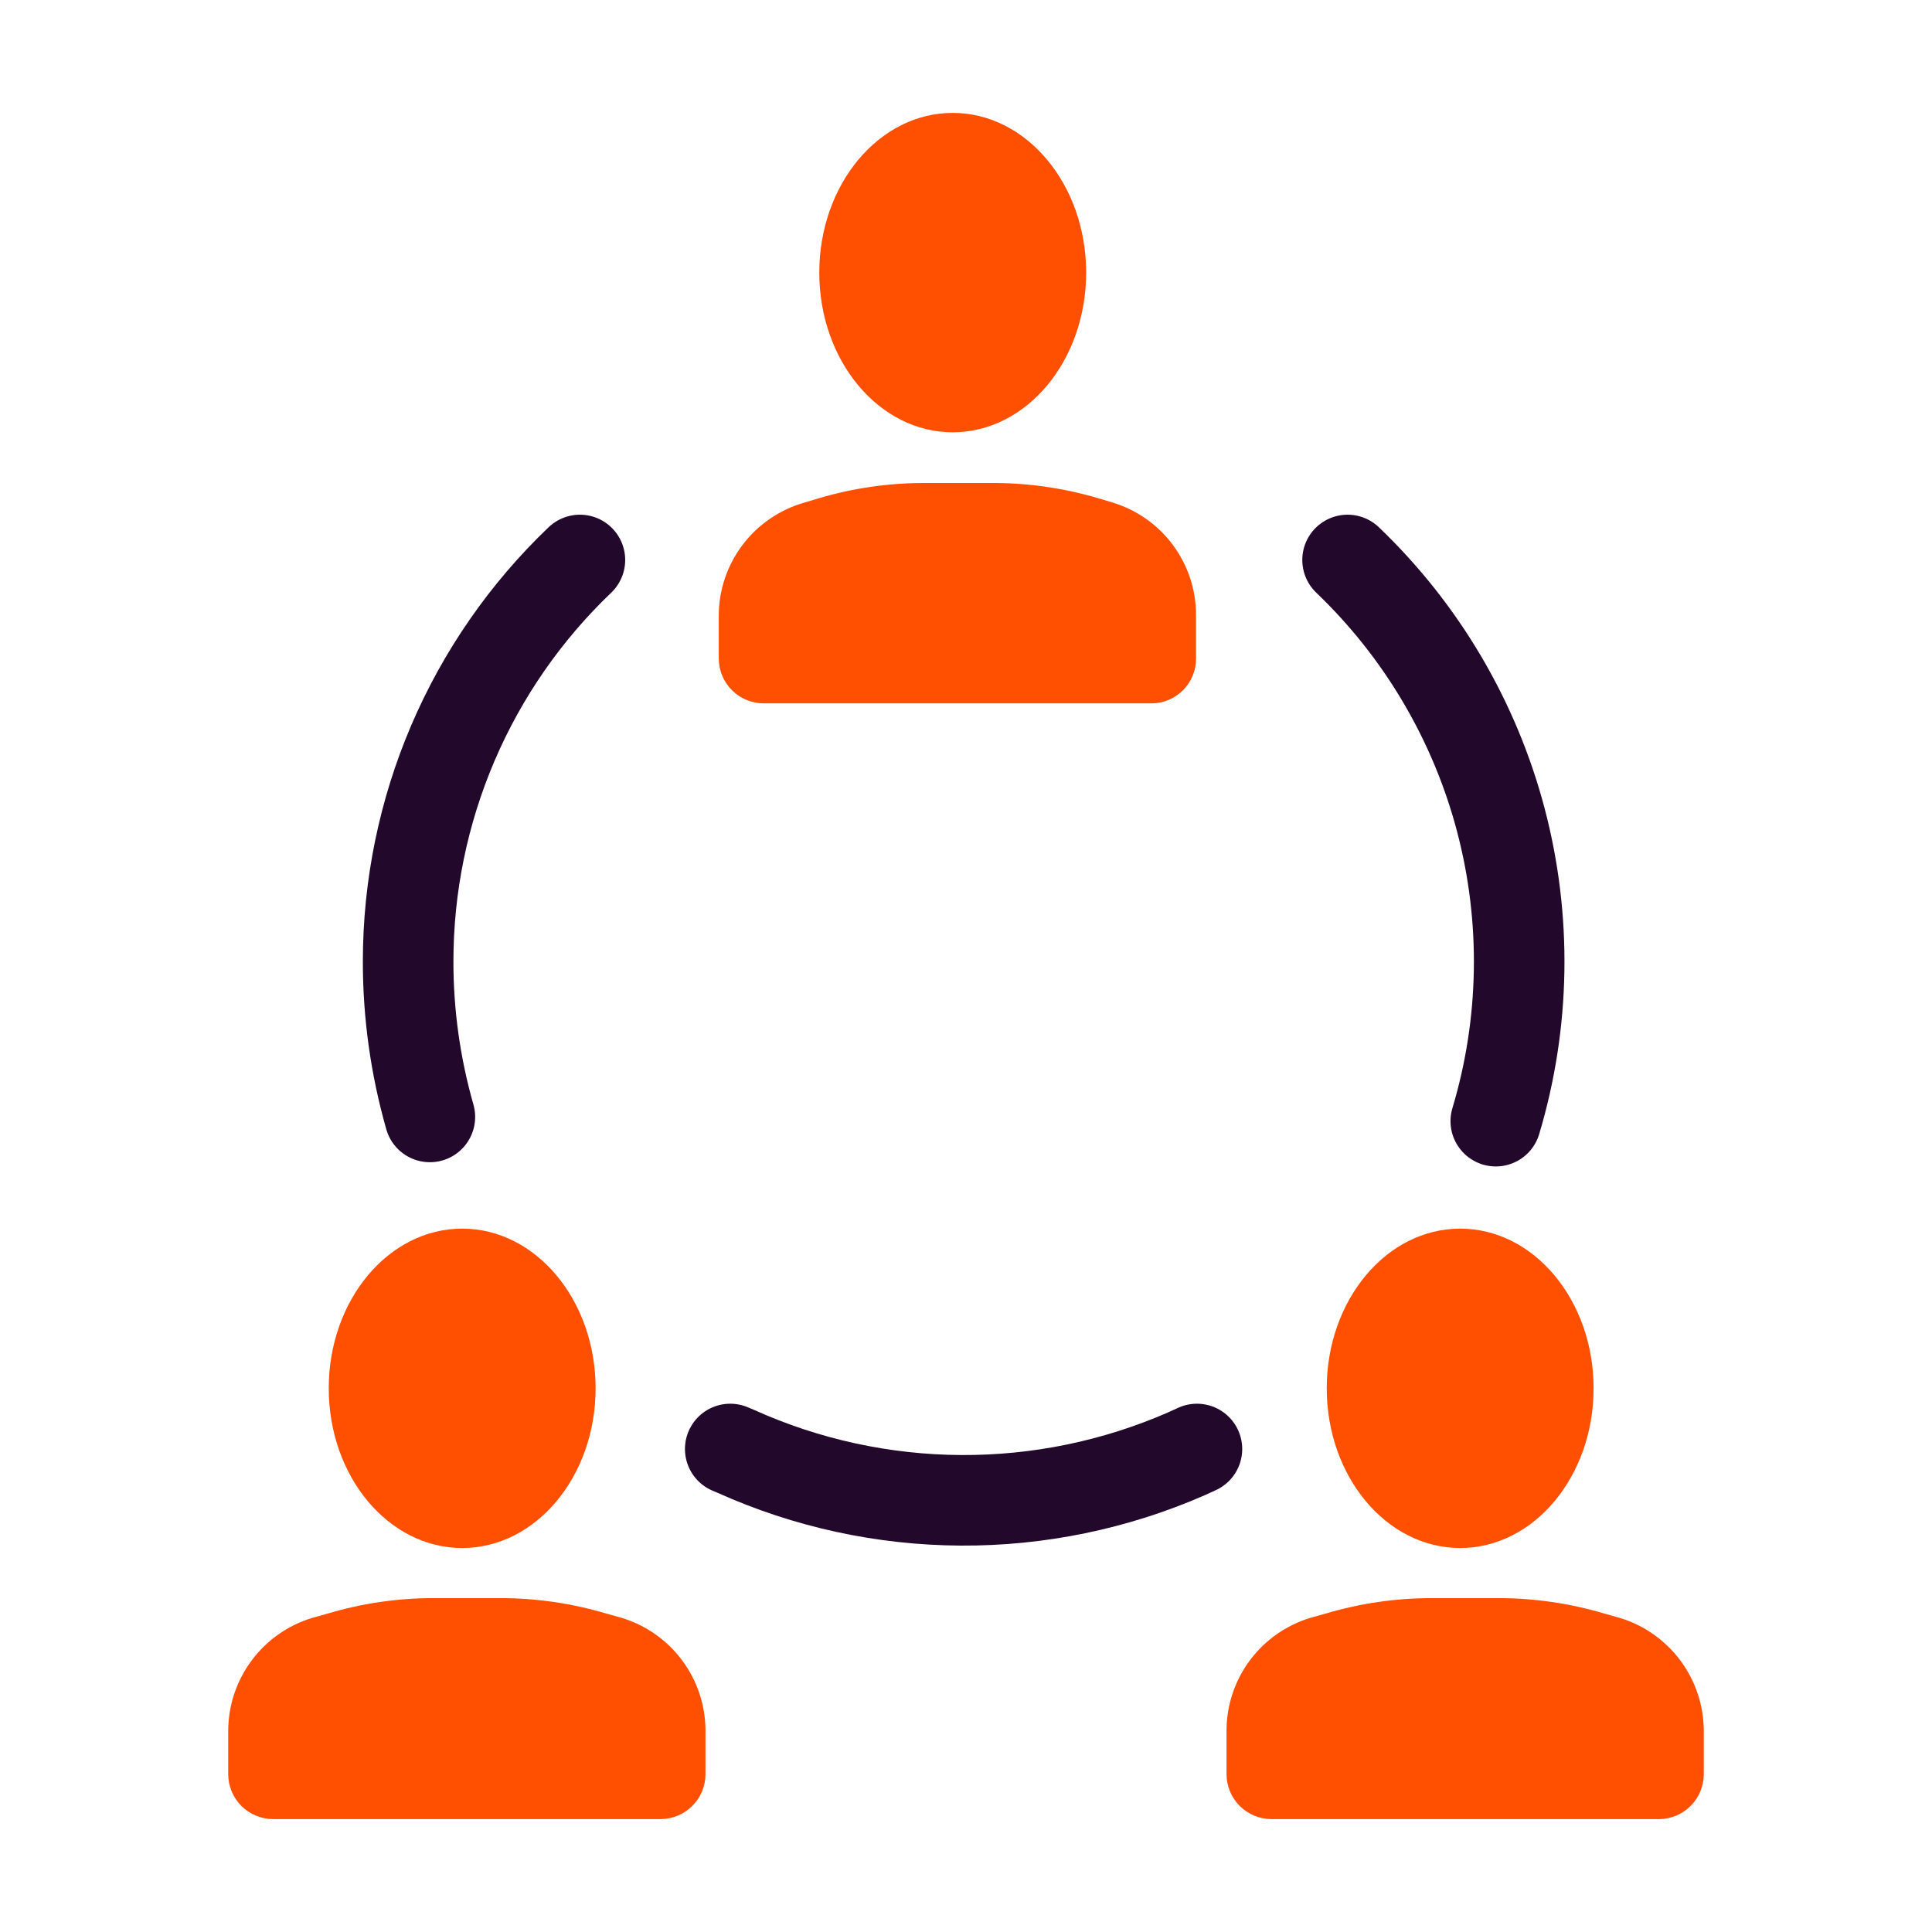
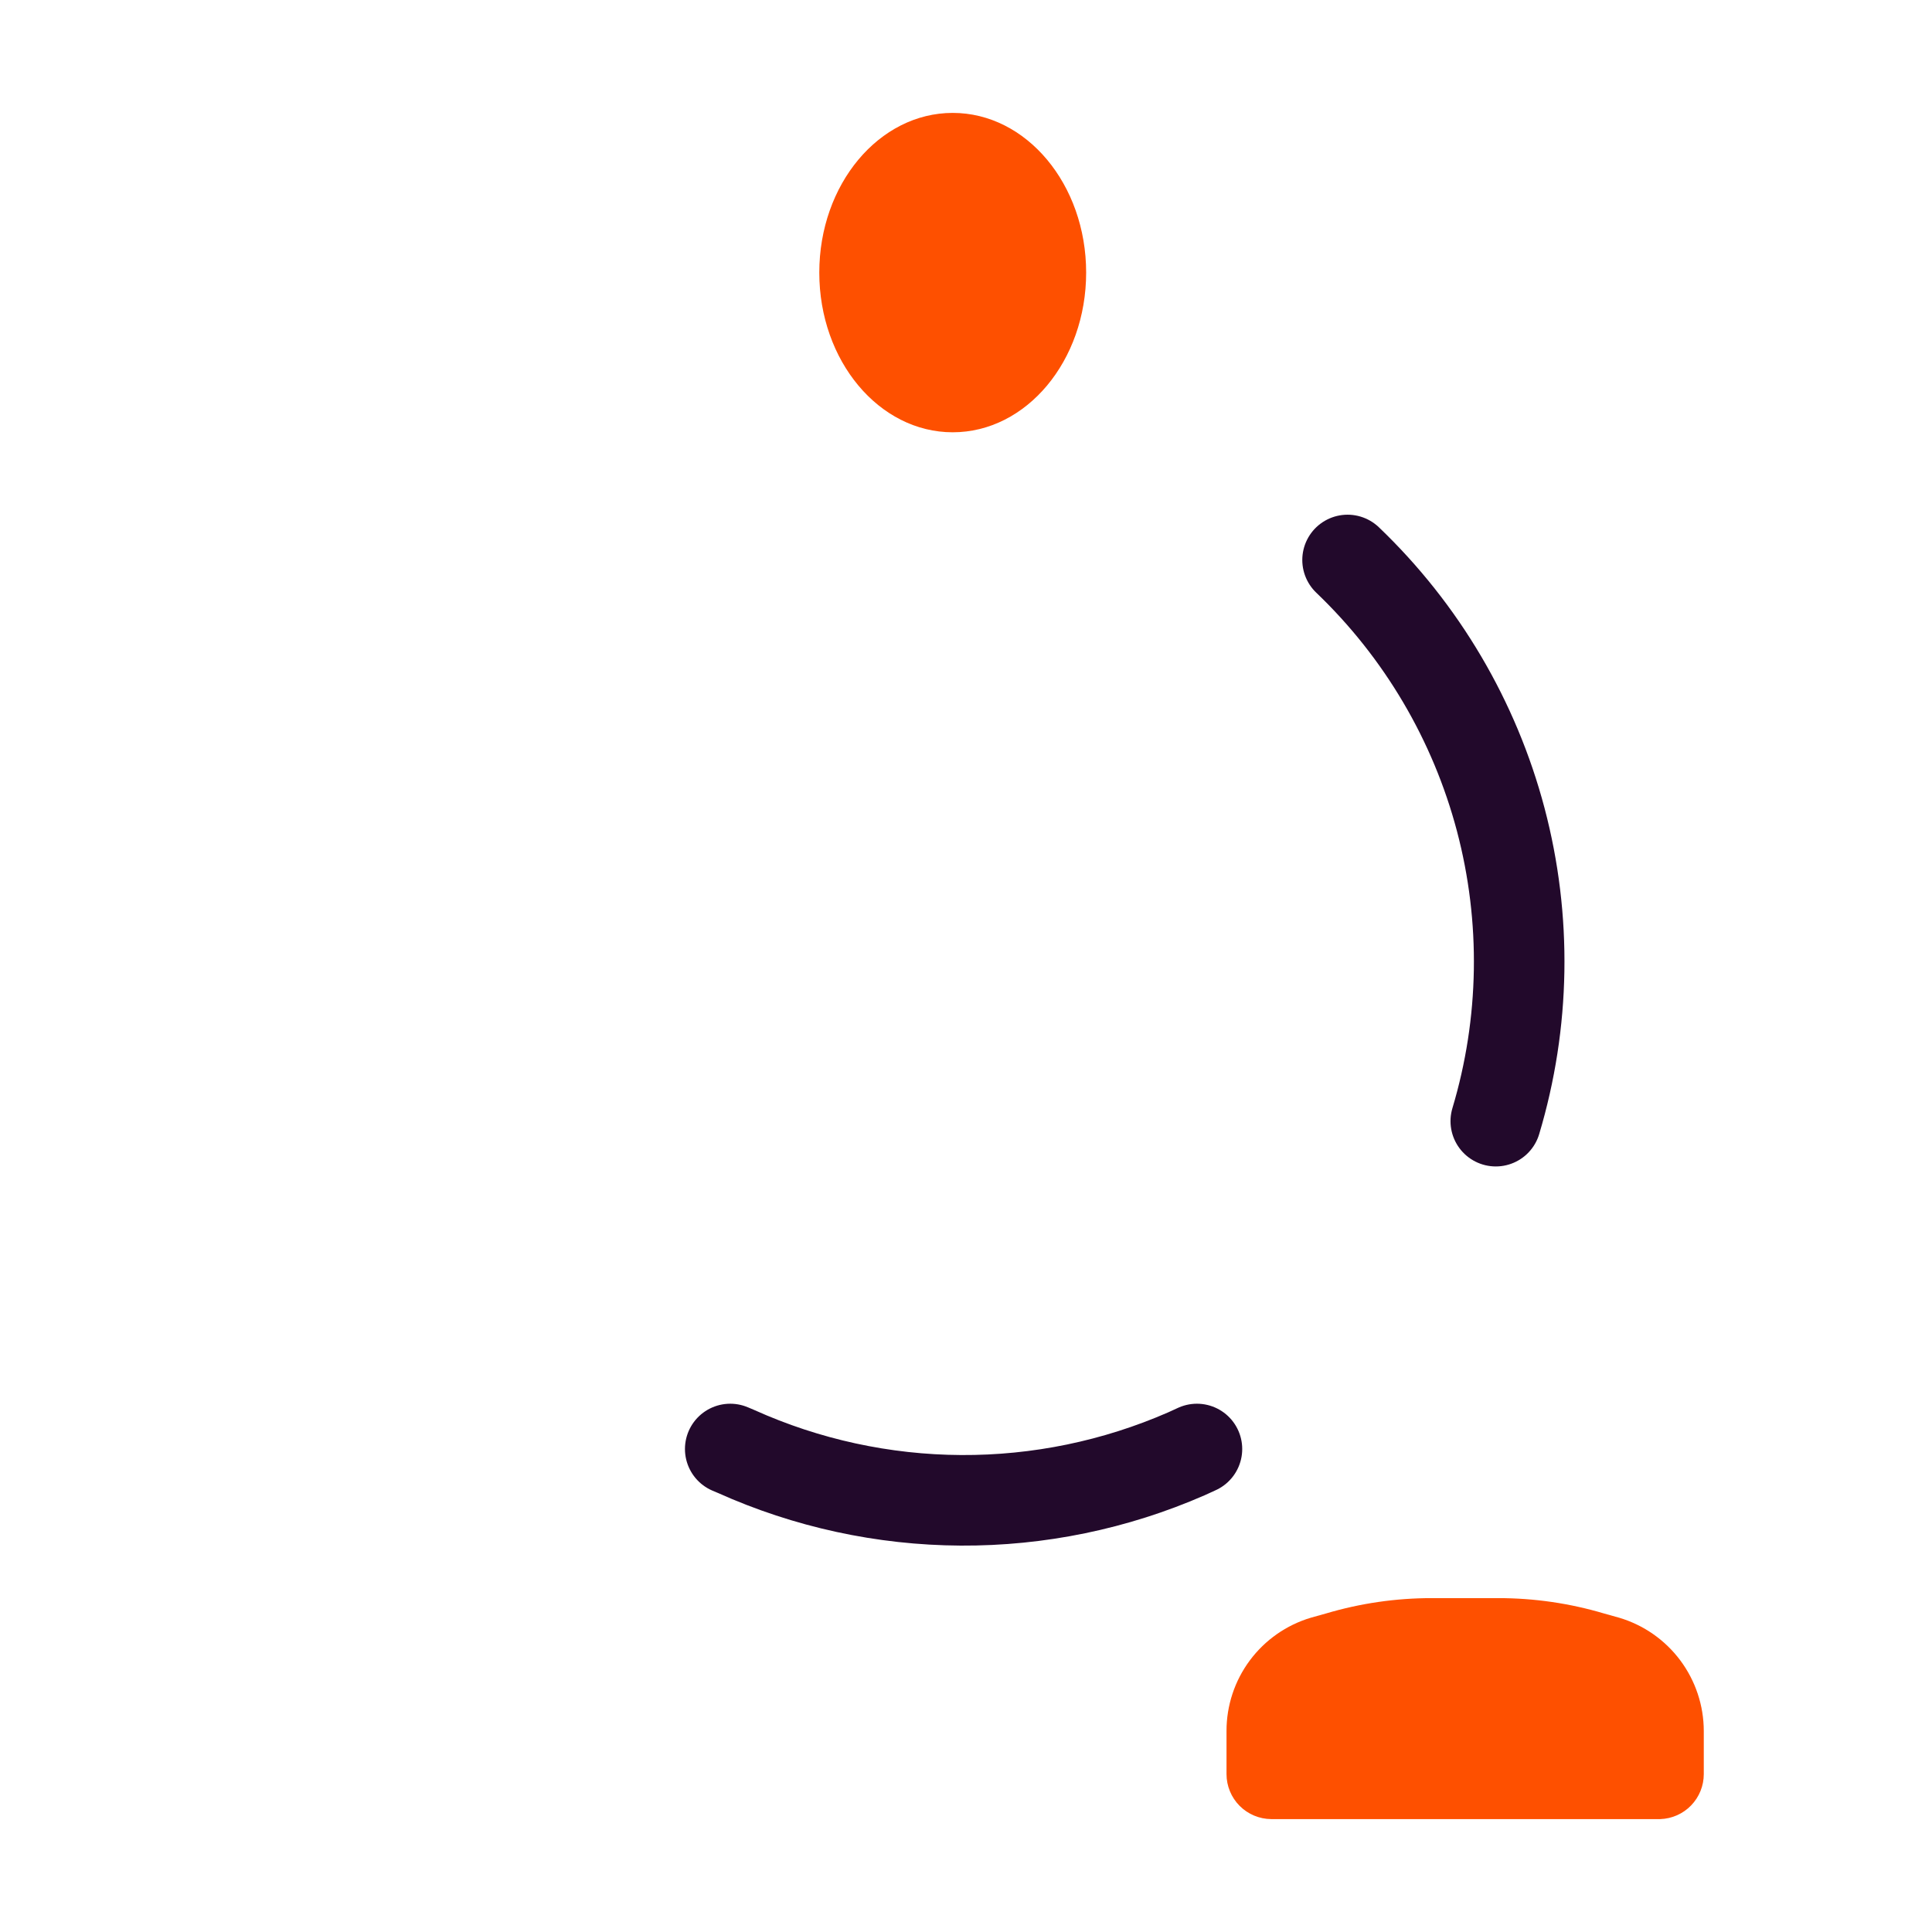
<svg xmlns="http://www.w3.org/2000/svg" width="64" height="64" viewBox="0 0 64 64" fill="none">
  <path d="M49.55 37.14C50.524 33.89 50.581 30.434 49.715 27.153C48.848 23.873 47.092 20.895 44.64 18.55" stroke="#22092B" stroke-width="3" stroke-linecap="round" stroke-linejoin="round" />
  <path d="M24.19 48L24.38 48.08C26.724 49.135 29.262 49.686 31.832 49.7C34.401 49.714 36.945 49.189 39.3 48.16L39.65 48" stroke="#22092B" stroke-width="3" stroke-linecap="round" stroke-linejoin="round" />
-   <path d="M19.21 18.55C17.412 20.267 15.98 22.331 15.002 24.617C14.024 26.903 13.52 29.364 13.52 31.85C13.519 33.592 13.762 35.325 14.24 37" stroke="#22092B" stroke-width="3" stroke-linecap="round" stroke-linejoin="round" />
  <path d="M31.56 14.32C34.001 14.32 35.98 11.952 35.98 9.03C35.98 6.108 34.001 3.74 31.56 3.74C29.119 3.74 27.14 6.108 27.14 9.03C27.14 11.952 29.119 14.32 31.56 14.32Z" fill="#FE5000" />
-   <path d="M39.62 21.82V20.38C39.622 19.539 39.351 18.72 38.848 18.045C38.345 17.371 37.637 16.878 36.83 16.64L36.33 16.49C35.19 16.158 34.008 15.993 32.82 16H30.62C29.431 15.999 28.249 16.171 27.11 16.51L26.61 16.66C25.802 16.898 25.093 17.39 24.588 18.064C24.083 18.738 23.81 19.558 23.81 20.4V21.84C23.818 22.23 23.978 22.601 24.257 22.874C24.535 23.147 24.91 23.3 25.3 23.3H38.14C38.533 23.3 38.909 23.144 39.187 22.866C39.464 22.589 39.62 22.212 39.62 21.82V21.82Z" fill="#FE5000" />
-   <path d="M15.31 51.28C17.751 51.28 19.73 48.911 19.73 45.99C19.73 43.068 17.751 40.7 15.31 40.7C12.869 40.7 10.89 43.068 10.89 45.99C10.89 48.911 12.869 51.28 15.31 51.28Z" fill="#FE5000" />
-   <path d="M23.37 58.77V57.34C23.371 56.498 23.1 55.678 22.597 55.002C22.094 54.327 21.387 53.831 20.58 53.59L20.08 53.45C18.941 53.111 17.759 52.939 16.57 52.94H14.37C13.181 52.939 11.999 53.111 10.86 53.45L10.36 53.59C9.552 53.831 8.843 54.326 8.339 55.001C7.835 55.677 7.561 56.497 7.56 57.34V58.77C7.56 59.165 7.717 59.544 7.996 59.824C8.276 60.103 8.655 60.26 9.05 60.26H21.89C22.284 60.257 22.66 60.099 22.937 59.82C23.215 59.541 23.37 59.163 23.37 58.77V58.77Z" fill="#FE5000" />
-   <path d="M48.37 51.28C50.811 51.28 52.79 48.911 52.79 45.99C52.79 43.068 50.811 40.7 48.37 40.7C45.929 40.7 43.95 43.068 43.95 45.99C43.95 48.911 45.929 51.28 48.37 51.28Z" fill="#FE5000" />
  <path d="M56.44 58.77V57.34C56.439 56.497 56.165 55.677 55.661 55.001C55.157 54.326 54.448 53.831 53.64 53.59L53.14 53.45C52.001 53.111 50.819 52.939 49.63 52.94H47.43C46.242 52.939 45.059 53.111 43.92 53.45L43.42 53.59C42.613 53.831 41.906 54.327 41.403 55.002C40.9 55.678 40.629 56.498 40.63 57.34V58.77C40.63 59.163 40.786 59.541 41.063 59.82C41.34 60.099 41.717 60.257 42.11 60.26H55C55.386 60.247 55.753 60.084 56.021 59.806C56.29 59.528 56.44 59.157 56.44 58.77V58.77Z" fill="#FE5000" />
</svg>